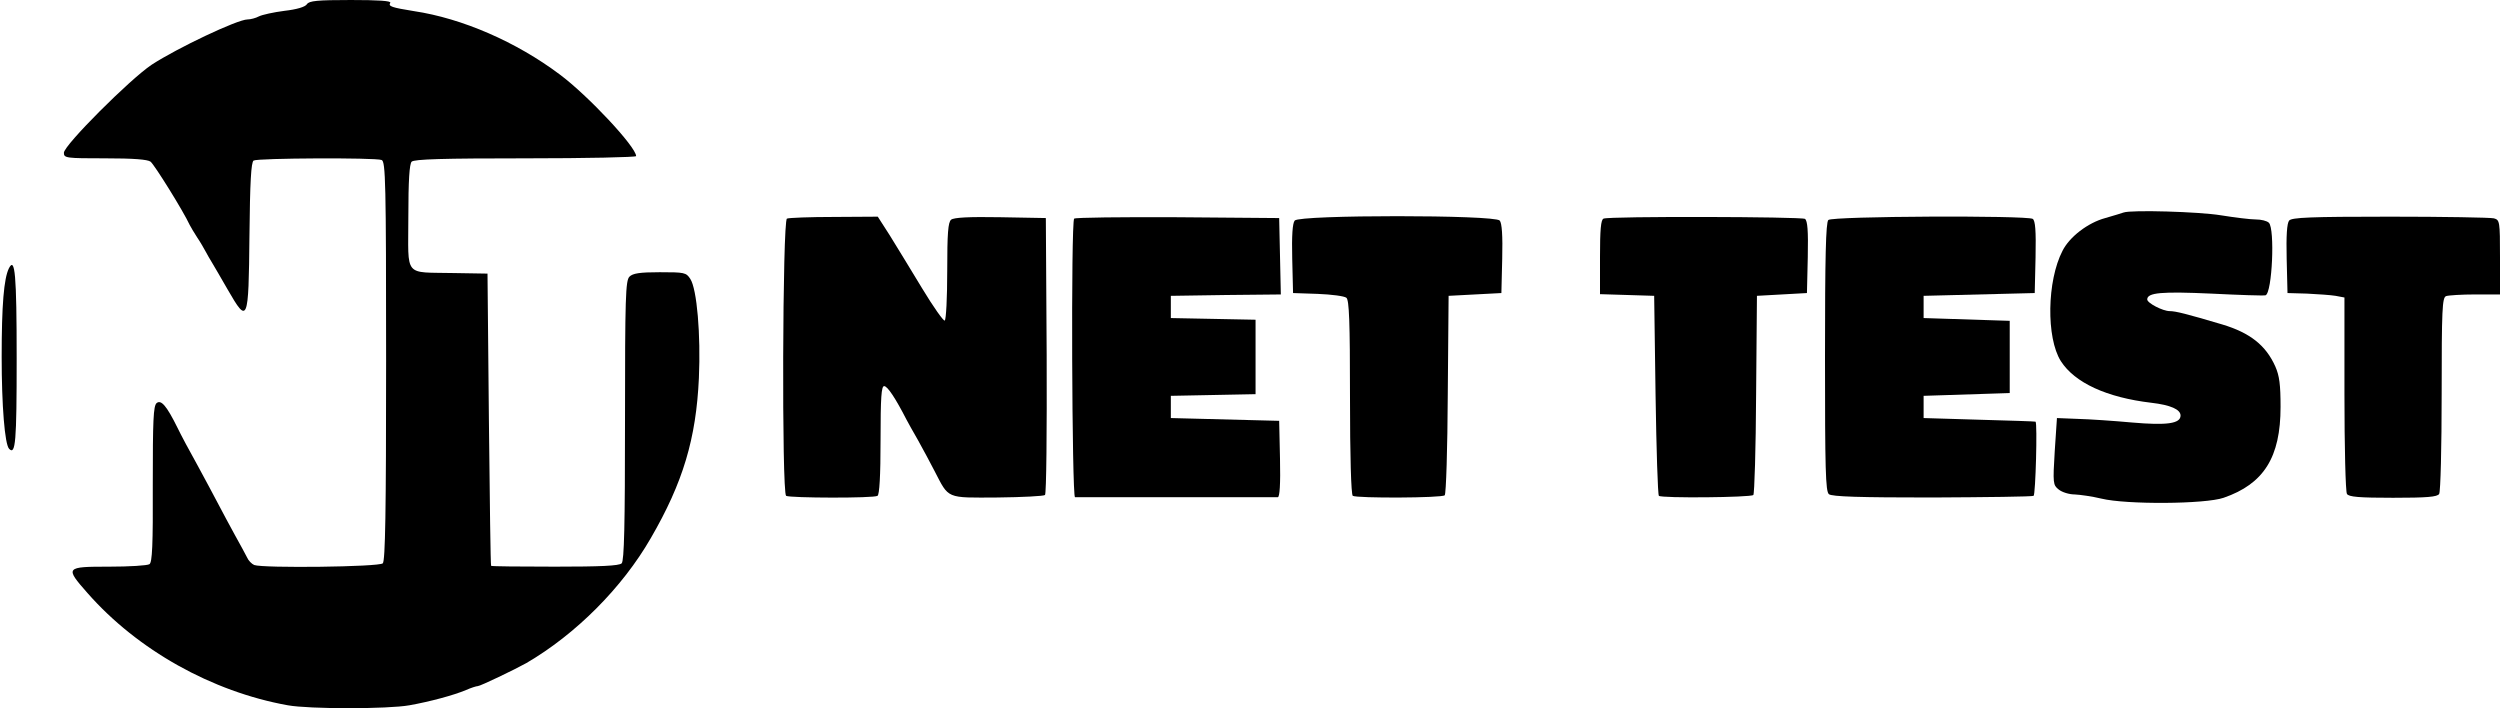
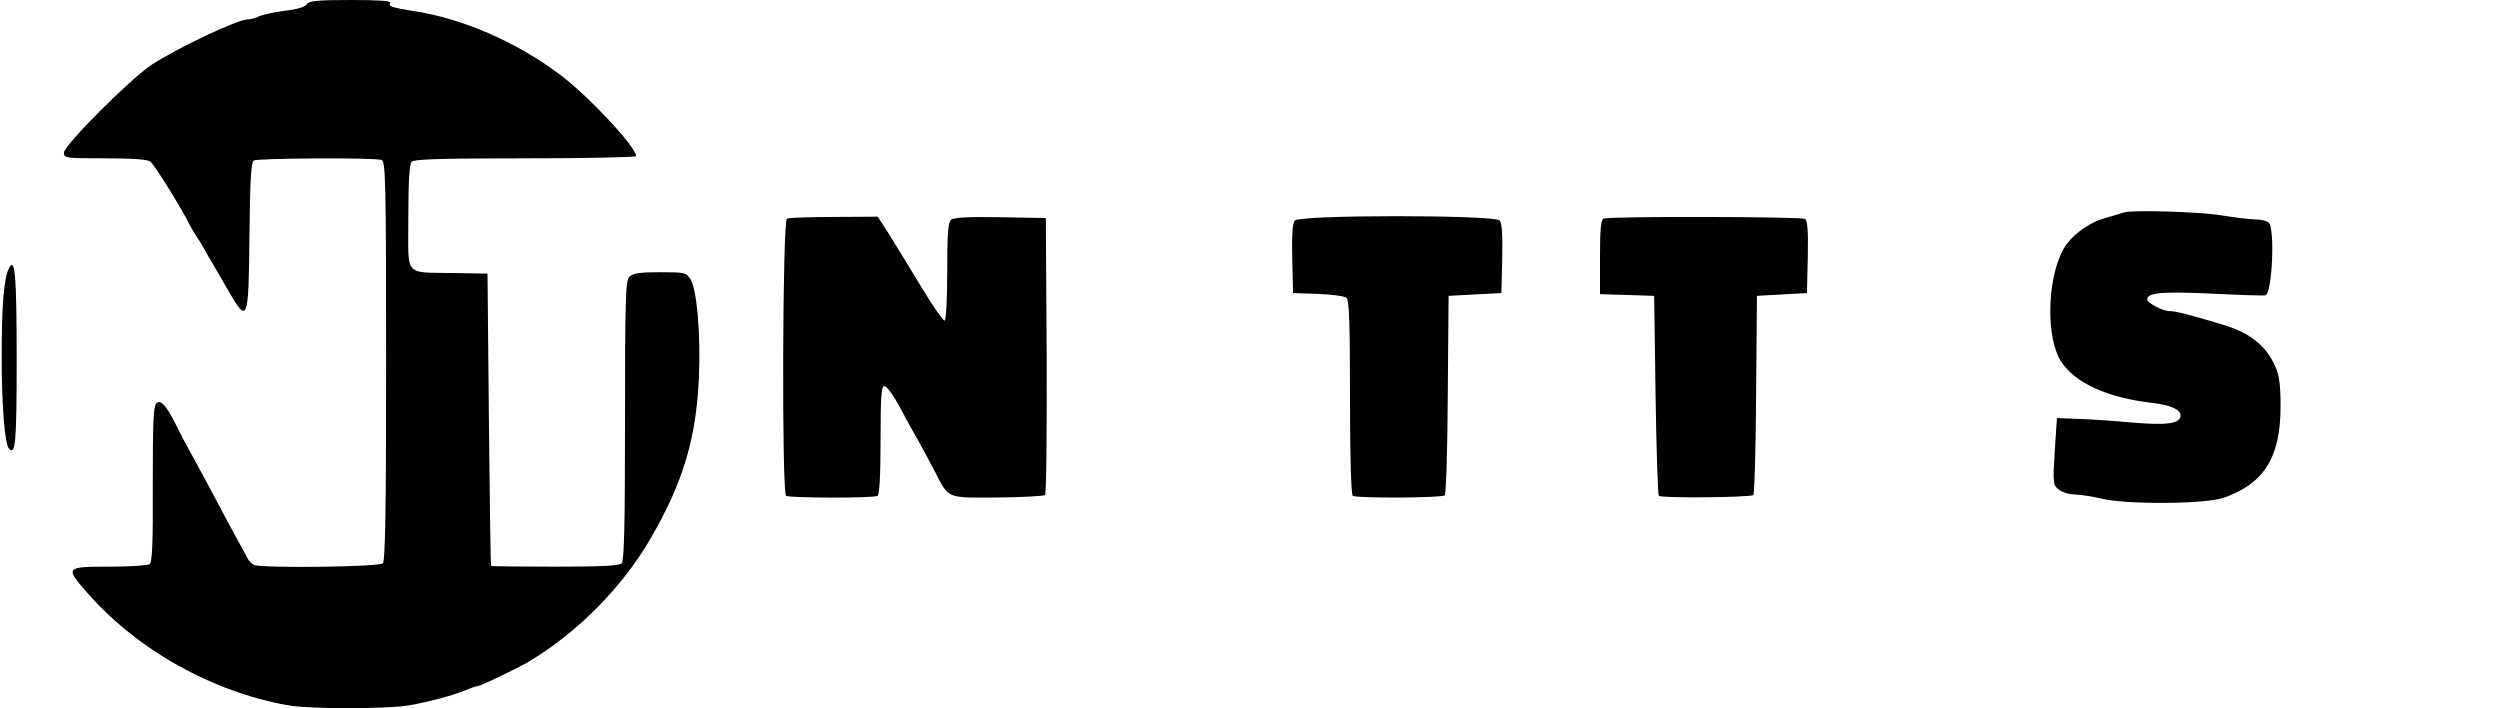
<svg xmlns="http://www.w3.org/2000/svg" version="1.0" width="900pt" height="255pt" viewBox="0 0 900 255" preserveAspectRatio="xMidYMid meet">
  <g transform="translate(0,255) scale(0.1,-0.1)" fill="#000000" stroke="none">
    <path d="M1105 2535 c-6 -10 -37 -19 -81 -24 -39 -5 -80 -14 -92 -20 -11 -6 -30 -11 -41 -11 -36 0 -253 -103 -345 -163 -78 -52 -316 -290 -316 -317 0 -19 7 -20 148 -20 103 0 153 -4 164 -12 14 -11 118 -178 141 -228 4 -8 16 -28 27 -45 11 -16 24 -39 30 -50 6 -11 16 -29 23 -40 7 -11 32 -55 57 -98 72 -125 75 -118 78 193 2 196 6 266 15 272 14 9 438 11 461 2 14 -6 16 -79 16 -723 0 -544 -3 -720 -12 -729 -13 -13 -431 -18 -463 -6 -9 4 -21 16 -26 28 -6 11 -25 48 -44 81 -18 33 -45 83 -59 110 -15 28 -48 91 -75 140 -28 50 -60 110 -72 135 -39 79 -59 102 -75 89 -12 -10 -14 -61 -14 -292 1 -220 -2 -282 -12 -288 -7 -5 -73 -9 -145 -9 -158 0 -160 -2 -78 -95 180 -205 448 -355 721 -404 77 -14 360 -14 438 0 73 13 159 36 204 55 18 8 37 14 42 14 9 0 134 60 175 83 178 104 345 271 448 450 116 200 163 358 173 576 7 155 -7 321 -31 357 -15 23 -21 24 -110 24 -72 0 -97 -4 -109 -16 -14 -14 -16 -74 -16 -518 0 -377 -3 -505 -12 -514 -9 -9 -76 -12 -240 -12 -125 0 -229 1 -230 3 -2 1 -5 238 -8 527 l-5 525 -120 2 c-184 4 -165 -19 -165 201 0 133 4 192 12 200 9 9 114 12 410 12 219 0 398 4 398 8 0 33 -173 218 -275 294 -156 117 -351 202 -525 228 -80 13 -93 17 -85 30 4 7 -45 10 -142 10 -121 0 -150 -3 -158 -15z" />
    <path d="M7645 1785 c-5 -2 -35 -11 -66 -20 -63 -17 -129 -68 -154 -118 -56 -108 -59 -313 -6 -397 50 -78 165 -131 326 -150 69 -8 105 -24 105 -46 0 -29 -49 -36 -175 -25 -66 6 -154 12 -195 13 l-75 3 -8 -120 c-7 -115 -6 -121 14 -137 12 -10 38 -18 58 -18 20 -1 63 -7 96 -15 90 -22 374 -20 440 3 145 50 205 146 205 327 0 80 -4 112 -19 146 -34 76 -91 121 -191 151 -128 38 -168 48 -189 48 -25 0 -81 29 -81 42 0 25 53 29 231 21 101 -5 189 -8 195 -6 24 9 34 239 12 261 -7 7 -28 12 -47 12 -20 0 -76 7 -126 15 -79 13 -323 20 -350 10z" />
    <path d="M2833 1763 c-16 -6 -19 -988 -3 -998 13 -8 316 -9 329 0 7 4 11 72 11 201 0 155 3 194 13 194 12 0 41 -44 80 -120 4 -8 23 -42 42 -75 18 -33 45 -82 59 -110 53 -102 40 -97 227 -96 90 1 167 5 171 9 5 5 7 231 6 503 l-3 494 -164 3 c-112 2 -168 -1 -177 -9 -11 -9 -14 -49 -14 -185 0 -95 -4 -175 -9 -178 -4 -3 -41 49 -82 117 -40 67 -93 152 -116 190 l-43 67 -157 -1 c-87 0 -164 -3 -170 -6z" />
-     <path d="M3867 1763 c-12 -11 -8 -1003 3 -1003 6 0 170 0 365 0 195 0 360 0 365 0 7 0 10 48 8 138 l-3 137 -195 5 -195 5 0 40 0 40 153 3 152 3 0 134 0 134 -152 3 -153 3 0 40 0 40 198 3 198 2 -3 138 -3 137 -366 3 c-201 1 -368 -1 -372 -5z" />
    <path d="M4661 1756 c-8 -9 -11 -55 -9 -137 l3 -124 89 -3 c50 -2 96 -8 103 -14 10 -8 13 -85 13 -359 0 -210 4 -350 10 -354 15 -9 321 -8 331 2 5 5 10 168 11 363 l3 355 95 5 95 5 3 124 c2 82 -1 128 -9 137 -17 21 -721 21 -738 0z" />
    <path d="M5773 1763 c-10 -3 -13 -41 -13 -138 l0 -134 98 -3 97 -3 5 -357 c3 -196 8 -359 12 -363 9 -9 331 -6 340 3 4 4 9 167 10 362 l3 355 90 5 90 5 3 129 c2 97 -1 131 -10 138 -14 8 -704 10 -725 1z" />
-     <path d="M6582 1758 c-9 -9 -12 -132 -12 -494 0 -403 2 -483 14 -493 10 -9 112 -12 371 -12 196 1 361 3 366 6 7 5 14 261 7 267 -2 1 -93 4 -203 7 l-200 6 0 40 0 40 155 5 155 5 0 130 0 130 -155 5 -155 5 0 40 0 40 200 5 200 5 3 129 c2 97 -1 131 -10 138 -22 13 -722 10 -736 -4z" />
-     <path d="M8241 1756 c-8 -9 -11 -55 -9 -137 l3 -124 70 -2 c39 -2 85 -5 103 -8 l32 -6 0 -347 c0 -191 4 -353 9 -360 6 -11 45 -14 166 -14 121 0 160 3 166 14 5 7 9 169 9 359 0 307 2 348 16 353 9 3 56 6 105 6 l89 0 0 134 c0 130 -1 134 -22 140 -13 3 -181 6 -374 6 -288 0 -354 -3 -363 -14z" />
    <path d="M32 1584 c-18 -37 -26 -131 -26 -319 0 -174 11 -315 27 -331 23 -23 27 25 27 324 0 305 -6 369 -28 326z" />
  </g>
</svg>